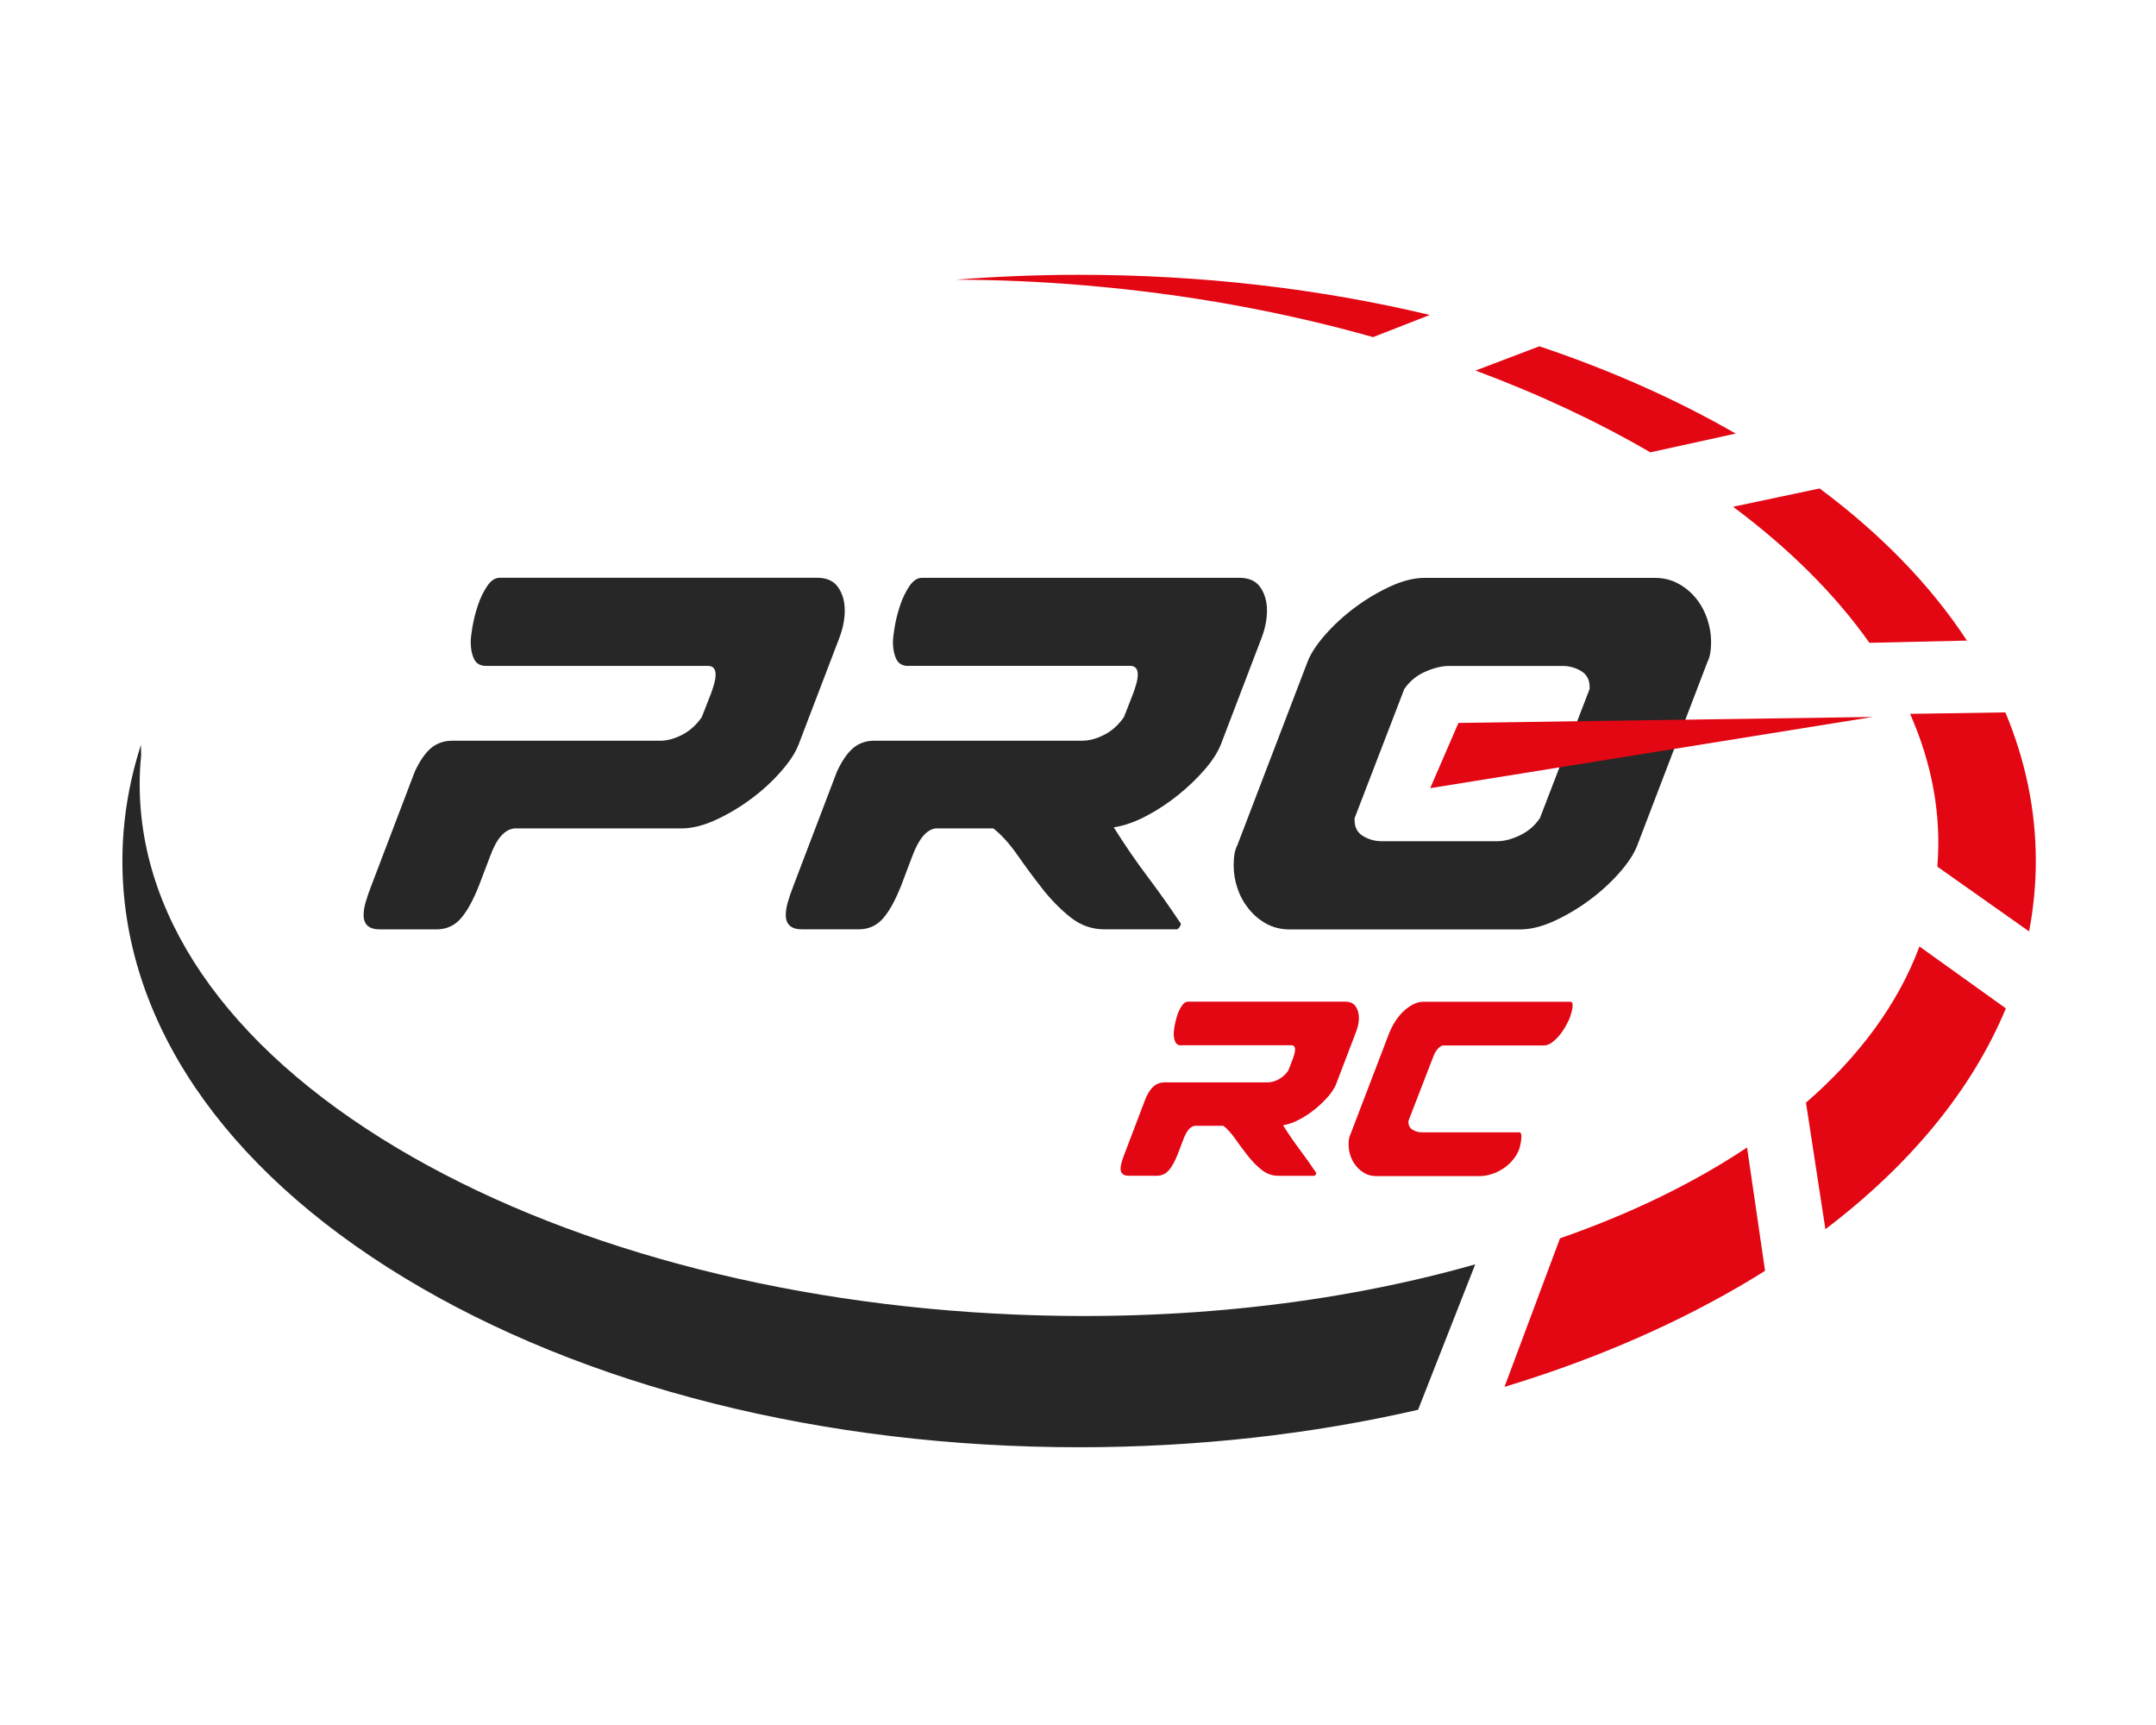
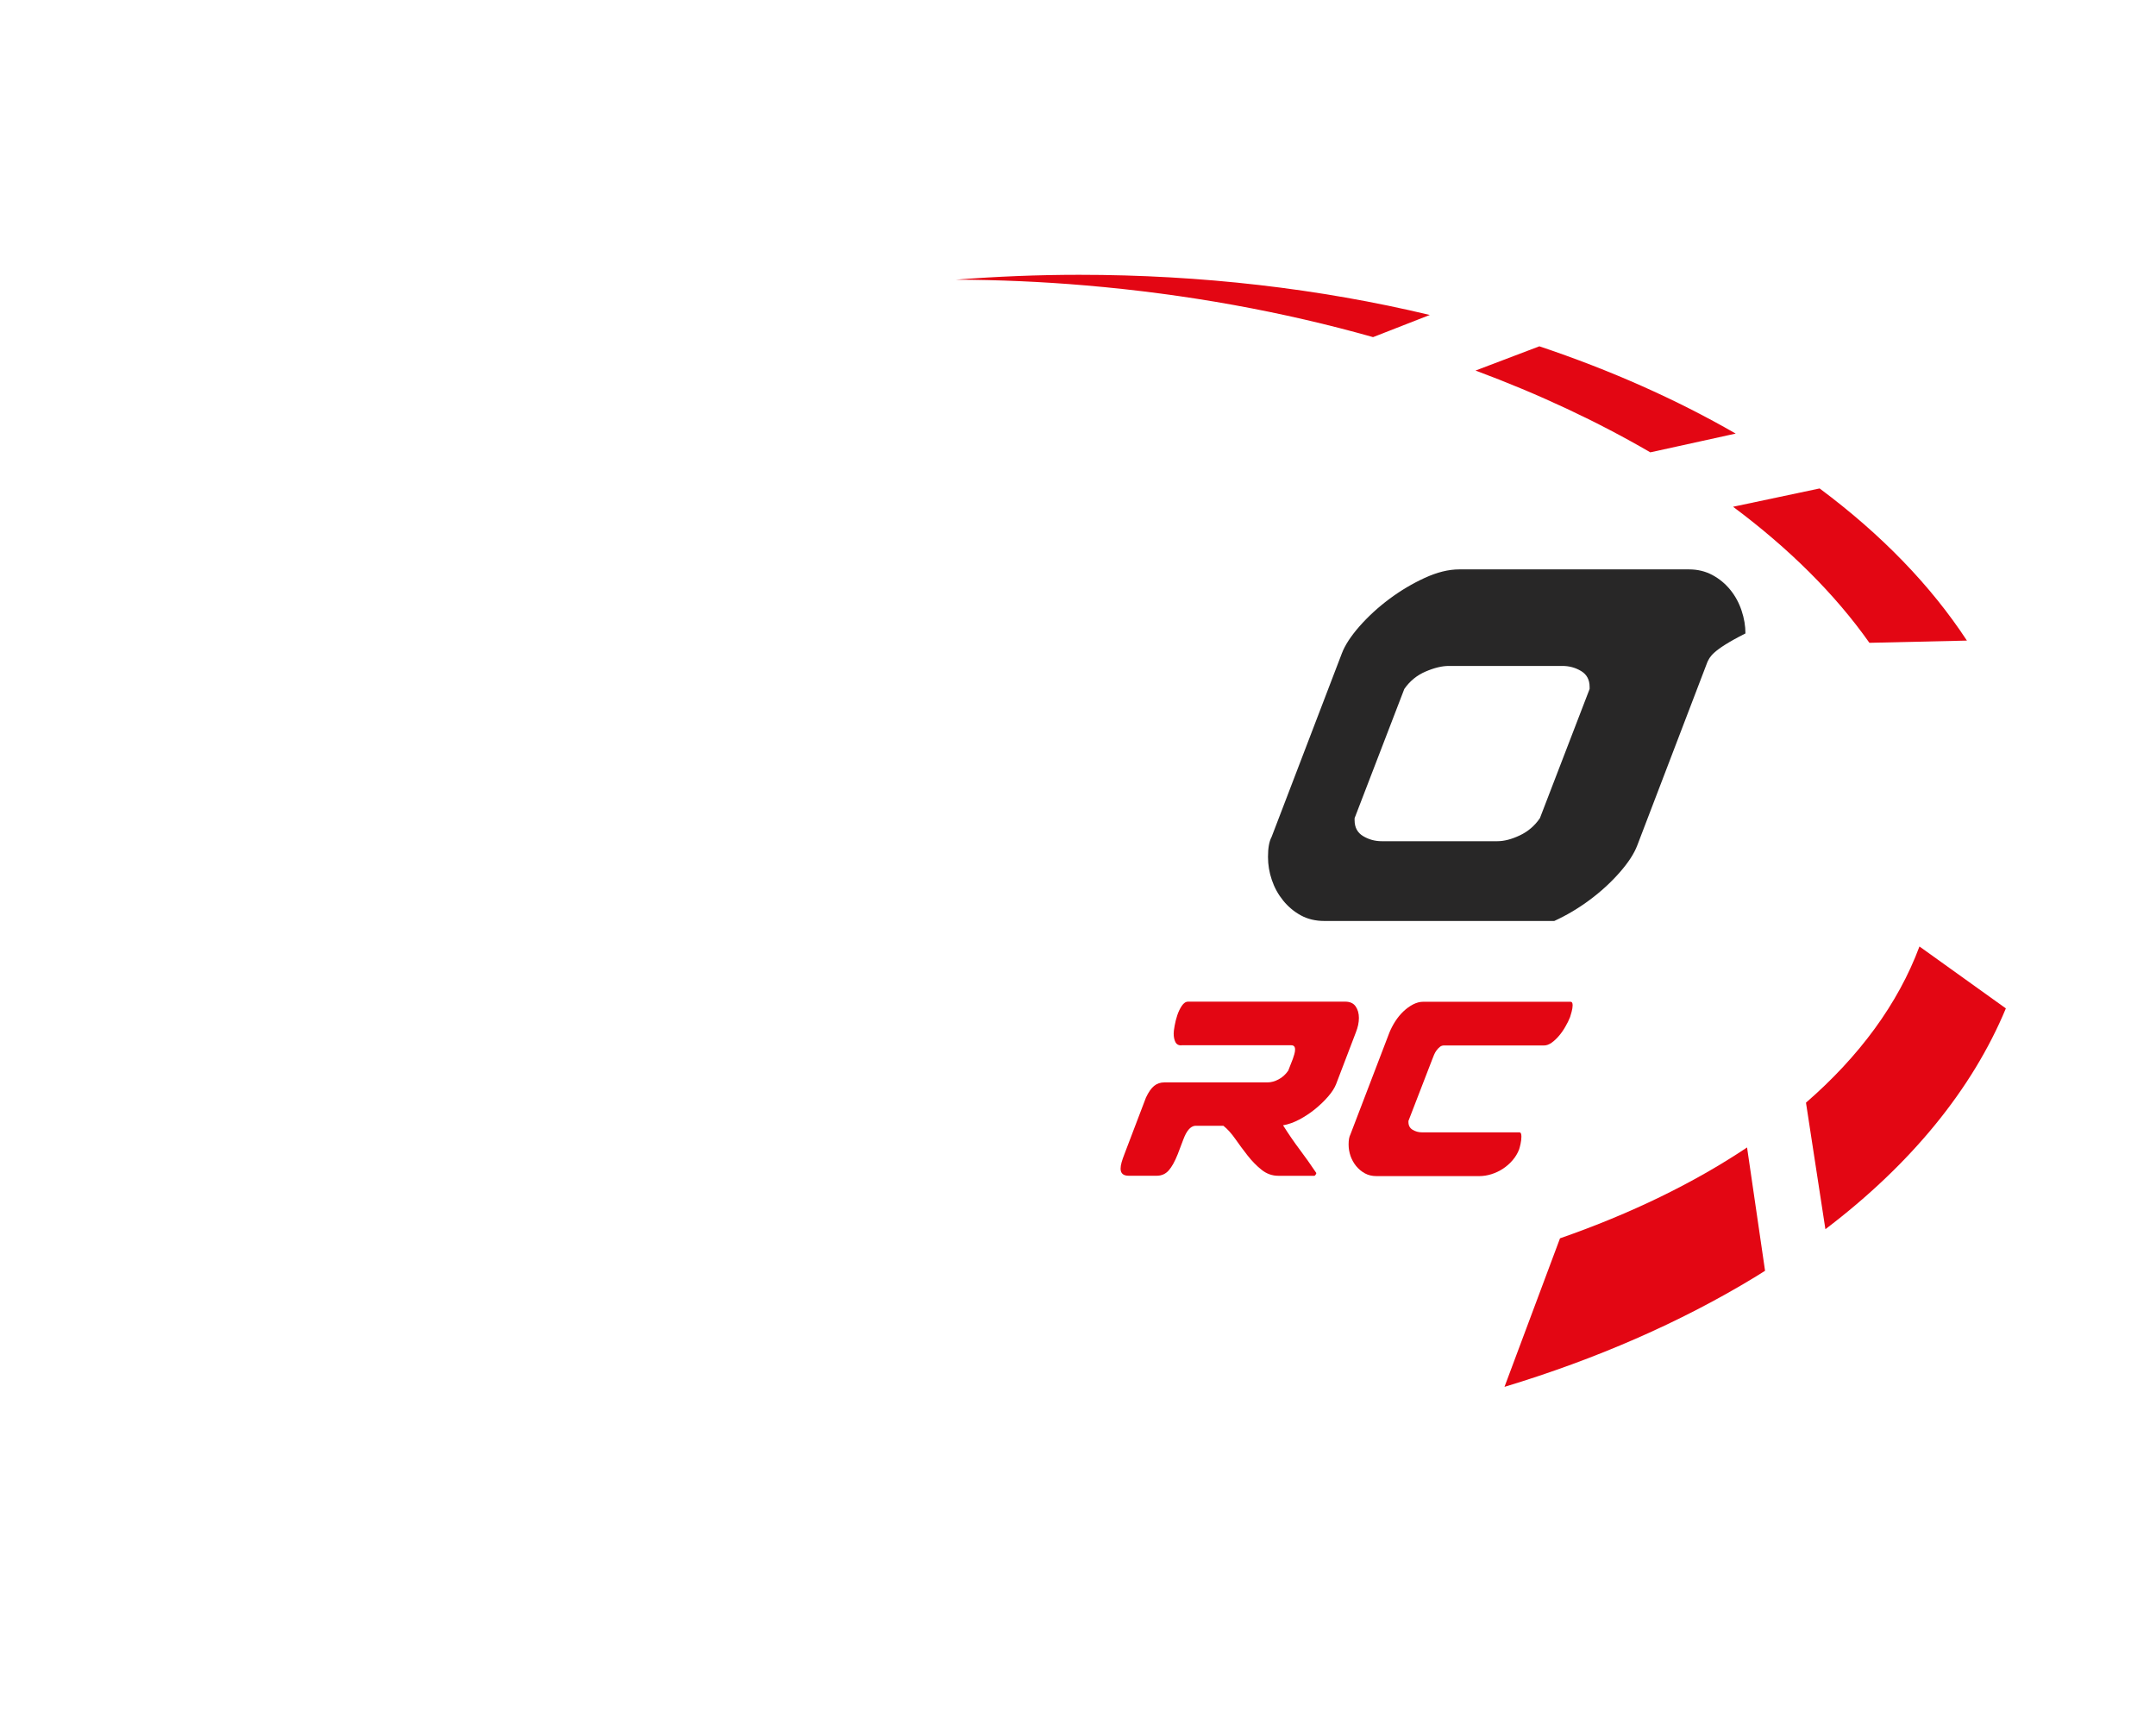
<svg xmlns="http://www.w3.org/2000/svg" version="1.1" id="Laag_1" x="0px" y="0px" viewBox="0 0 425.2 340.16" style="enable-background:new 0 0 425.2 340.16;" xml:space="preserve">
  <style type="text/css">
	.st0{fill:#282727;}
	.st1{fill:#E30613;}
</style>
  <g>
-     <path class="st0" d="M94.44,174.68c-1.15,2.9-2.34,5.05-3.59,6.47c-1.25,1.42-2.85,2.12-4.8,2.12H74.94   c-2.16,0-3.23-0.94-3.23-2.83c0-0.74,0.13-1.58,0.4-2.53c0.27-0.94,0.64-2.02,1.11-3.23l8.59-22.54c1.01-2.16,2.09-3.7,3.23-4.65   c1.15-0.94,2.53-1.42,4.14-1.42h41.03c1.35,0,2.78-0.39,4.3-1.16c1.52-0.77,2.81-1.94,3.89-3.49l1.82-4.65   c0.2-0.54,0.4-1.16,0.61-1.87c0.2-0.71,0.3-1.33,0.3-1.87c0-1.14-0.51-1.72-1.52-1.72H95.86c-1.15,0-1.94-0.46-2.37-1.36   c-0.44-0.91-0.66-2.04-0.66-3.39c0-0.61,0.12-1.6,0.35-2.98c0.24-1.38,0.59-2.78,1.06-4.19c0.47-1.42,1.08-2.68,1.82-3.79   c0.74-1.11,1.58-1.67,2.53-1.67h62.56c1.89,0,3.27,0.62,4.14,1.87c0.87,1.25,1.31,2.78,1.31,4.6c0,1.82-0.4,3.74-1.21,5.76   l-7.88,20.62c-0.61,1.62-1.77,3.4-3.49,5.36c-1.72,1.96-3.69,3.76-5.91,5.41c-2.22,1.65-4.55,3.03-6.97,4.14   c-2.43,1.11-4.68,1.67-6.77,1.67h-32.85c-1.96,0.14-3.57,1.95-4.85,5.46L94.44,174.68z" />
-     <path class="st0" d="M179.13,131.32c-1.15,0-1.94-0.46-2.37-1.36c-0.44-0.91-0.66-2.04-0.66-3.39c0-0.61,0.12-1.6,0.35-2.98   c0.24-1.38,0.59-2.78,1.06-4.19c0.47-1.42,1.08-2.68,1.82-3.79c0.74-1.11,1.58-1.67,2.53-1.67h62.56c1.89,0,3.27,0.62,4.14,1.87   c0.87,1.25,1.31,2.78,1.31,4.6c0,1.82-0.4,3.74-1.21,5.76l-7.88,20.62c-0.61,1.55-1.67,3.2-3.18,4.95c-1.52,1.75-3.25,3.42-5.21,5   c-1.96,1.58-4.04,2.97-6.27,4.14c-2.22,1.18-4.38,1.94-6.47,2.27c2.16,3.44,4.36,6.65,6.62,9.65c2.26,3,4.46,6.11,6.62,9.35   l-0.1,0.4c-0.27,0.47-0.51,0.71-0.71,0.71h-14.25c-2.49,0-4.73-0.79-6.72-2.38c-1.99-1.58-3.84-3.47-5.56-5.66   c-1.72-2.19-3.35-4.4-4.9-6.62c-1.55-2.22-3.13-3.97-4.75-5.25h-11.32c-1.82,0.2-3.37,2.02-4.65,5.46l-2.22,5.86   c-1.15,2.9-2.34,5.05-3.59,6.47c-1.25,1.42-2.85,2.12-4.8,2.12h-11.12c-2.16,0-3.23-0.94-3.23-2.83c0-0.74,0.13-1.58,0.4-2.53   c0.27-0.94,0.64-2.02,1.11-3.23l8.59-22.54c1.01-2.16,2.09-3.7,3.23-4.65c1.15-0.94,2.53-1.42,4.14-1.42h41.03   c1.35,0,2.78-0.39,4.3-1.16c1.52-0.77,2.81-1.94,3.89-3.49l1.82-4.65c0.2-0.54,0.4-1.16,0.61-1.87c0.2-0.71,0.3-1.33,0.3-1.87   c0-1.14-0.51-1.72-1.52-1.72H179.13z" />
-     <path class="st0" d="M336.74,130.52L322.9,166.7c-0.61,1.62-1.77,3.4-3.49,5.36c-1.72,1.96-3.69,3.76-5.91,5.41   c-2.22,1.65-4.55,3.03-6.97,4.14c-2.43,1.11-4.68,1.67-6.77,1.67h-45.34c-1.75,0-3.3-0.37-4.65-1.11   c-1.35-0.74-2.51-1.72-3.49-2.93c-0.98-1.21-1.72-2.56-2.22-4.04c-0.51-1.48-0.76-3-0.76-4.55c0-1.75,0.23-3.06,0.71-3.94   l13.85-36.18c0.61-1.62,1.77-3.4,3.49-5.36c1.72-1.95,3.69-3.76,5.91-5.41c2.22-1.65,4.55-3.03,6.97-4.14   c2.43-1.11,4.68-1.67,6.77-1.67h45.34c1.68,0,3.22,0.37,4.6,1.11c1.38,0.74,2.56,1.72,3.54,2.93c0.98,1.21,1.72,2.58,2.22,4.09   c0.51,1.52,0.76,3.02,0.76,4.5C337.45,128.33,337.21,129.64,336.74,130.52z M308.14,131.32h-22.4c-1.35,0-2.88,0.37-4.6,1.11   c-1.72,0.74-3.12,1.89-4.19,3.44l-9.8,25.47v0.4c0,1.42,0.56,2.46,1.67,3.13c1.11,0.67,2.34,1.01,3.69,1.01h22.8   c1.35,0,2.83-0.39,4.45-1.16c1.62-0.77,2.93-1.9,3.94-3.39l9.8-25.47v-0.4c0-1.42-0.56-2.46-1.67-3.13   C310.72,131.66,309.49,131.32,308.14,131.32z" />
+     <path class="st0" d="M336.74,130.52L322.9,166.7c-0.61,1.62-1.77,3.4-3.49,5.36c-1.72,1.96-3.69,3.76-5.91,5.41   c-2.22,1.65-4.55,3.03-6.97,4.14h-45.34c-1.75,0-3.3-0.37-4.65-1.11   c-1.35-0.74-2.51-1.72-3.49-2.93c-0.98-1.21-1.72-2.56-2.22-4.04c-0.51-1.48-0.76-3-0.76-4.55c0-1.75,0.23-3.06,0.71-3.94   l13.85-36.18c0.61-1.62,1.77-3.4,3.49-5.36c1.72-1.95,3.69-3.76,5.91-5.41c2.22-1.65,4.55-3.03,6.97-4.14   c2.43-1.11,4.68-1.67,6.77-1.67h45.34c1.68,0,3.22,0.37,4.6,1.11c1.38,0.74,2.56,1.72,3.54,2.93c0.98,1.21,1.72,2.58,2.22,4.09   c0.51,1.52,0.76,3.02,0.76,4.5C337.45,128.33,337.21,129.64,336.74,130.52z M308.14,131.32h-22.4c-1.35,0-2.88,0.37-4.6,1.11   c-1.72,0.74-3.12,1.89-4.19,3.44l-9.8,25.47v0.4c0,1.42,0.56,2.46,1.67,3.13c1.11,0.67,2.34,1.01,3.69,1.01h22.8   c1.35,0,2.83-0.39,4.45-1.16c1.62-0.77,2.93-1.9,3.94-3.39l9.8-25.47v-0.4c0-1.42-0.56-2.46-1.67-3.13   C310.72,131.66,309.49,131.32,308.14,131.32z" />
  </g>
  <g>
    <path class="st1" d="M232.98,206.15c-0.57,0-0.96-0.23-1.18-0.68c-0.22-0.45-0.33-1.01-0.33-1.68c0-0.3,0.06-0.79,0.18-1.48   c0.12-0.68,0.29-1.38,0.52-2.08c0.23-0.7,0.53-1.33,0.9-1.88c0.37-0.55,0.78-0.83,1.25-0.83h30.98c0.93,0,1.62,0.31,2.05,0.93   c0.43,0.62,0.65,1.38,0.65,2.28c0,0.9-0.2,1.85-0.6,2.85l-3.9,10.21c-0.3,0.77-0.83,1.59-1.58,2.45c-0.75,0.87-1.61,1.69-2.58,2.48   c-0.97,0.78-2,1.47-3.1,2.05c-1.1,0.58-2.17,0.96-3.2,1.13c1.07,1.7,2.16,3.29,3.28,4.78c1.12,1.49,2.21,3.03,3.28,4.63l-0.05,0.2   c-0.13,0.23-0.25,0.35-0.35,0.35h-7.06c-1.24,0-2.34-0.39-3.33-1.18c-0.98-0.78-1.9-1.72-2.75-2.8c-0.85-1.08-1.66-2.18-2.43-3.28   c-0.77-1.1-1.55-1.97-2.35-2.6h-5.61c-0.9,0.1-1.67,1-2.3,2.7l-1.1,2.9c-0.57,1.43-1.16,2.5-1.78,3.2   c-0.62,0.7-1.41,1.05-2.38,1.05h-5.51c-1.07,0-1.6-0.47-1.6-1.4c0-0.37,0.07-0.78,0.2-1.25c0.13-0.47,0.32-1,0.55-1.6l4.25-11.16   c0.5-1.07,1.03-1.83,1.6-2.3c0.57-0.47,1.25-0.7,2.05-0.7H250c0.67,0,1.38-0.19,2.13-0.58c0.75-0.38,1.39-0.96,1.93-1.73l0.9-2.3   c0.1-0.27,0.2-0.58,0.3-0.93c0.1-0.35,0.15-0.66,0.15-0.93c0-0.57-0.25-0.85-0.75-0.85H232.98z" />
    <path class="st1" d="M274.02,203.6c0.3-0.73,0.68-1.47,1.15-2.2c0.47-0.73,1-1.38,1.6-1.95c0.6-0.57,1.23-1.03,1.9-1.38   c0.67-0.35,1.35-0.53,2.05-0.53h29.03c0.27,0,0.4,0.23,0.4,0.7c0,0.37-0.07,0.79-0.2,1.28c-0.13,0.48-0.23,0.83-0.3,1.03   c-0.23,0.6-0.54,1.23-0.93,1.9c-0.38,0.67-0.81,1.28-1.28,1.83c-0.47,0.55-0.95,1-1.45,1.35c-0.5,0.35-1,0.53-1.5,0.53h-19.72   c-0.3,0-0.57,0.09-0.8,0.28c-0.23,0.18-0.45,0.41-0.65,0.68c-0.2,0.27-0.37,0.56-0.5,0.88c-0.13,0.32-0.25,0.61-0.35,0.88   l-4.7,12.16v0.2c0,0.7,0.27,1.22,0.83,1.55c0.55,0.33,1.16,0.5,1.83,0.5h19.22c0.27,0,0.4,0.28,0.4,0.85   c0,0.43-0.06,0.91-0.17,1.43c-0.12,0.52-0.21,0.88-0.28,1.08c-0.3,0.77-0.72,1.48-1.28,2.13c-0.55,0.65-1.19,1.21-1.9,1.68   c-0.72,0.47-1.48,0.83-2.28,1.08c-0.8,0.25-1.6,0.38-2.4,0.38h-20.27c-0.87,0-1.63-0.18-2.3-0.55c-0.67-0.37-1.24-0.85-1.73-1.45   c-0.48-0.6-0.85-1.27-1.1-2c-0.25-0.73-0.37-1.48-0.37-2.25c0-0.87,0.12-1.52,0.35-1.95L274.02,203.6z" />
  </g>
-   <polygon class="st1" points="287.63,142.56 369.32,141.38 282.06,155.42 " />
-   <path class="st0" d="M200.13,259.22c-46.32-1.95-89.58-13.61-121.81-32.83c-33.87-20.2-51.88-46.58-50.72-74.27  c0.05-1.09,0.13-2.17,0.24-3.24c-0.03-0.66-0.05-1.32-0.05-1.98c-2.4,7.45-3.65,15.1-3.65,22.89c0,31.22,19.71,60.38,55.5,82.12  c35.55,21.59,82.85,33.48,133.18,33.48c23.22,0,45.78-2.54,66.85-7.39l11.27-28.68C263.59,257.11,232.41,260.58,200.13,259.22z" />
  <g>
    <path class="st1" d="M341.79,99.93c11.04,8.22,20.13,17.25,26.89,26.83l19.23-0.44c-7.08-10.8-16.83-20.91-29.05-30L341.79,99.93z" />
-     <path class="st1" d="M400.17,183.67c0.87-4.57,1.33-9.2,1.33-13.88c0-10.04-2.05-19.87-6.01-29.31l-18.79,0.29   c4.31,9.74,6.22,19.87,5.38,30.13L400.17,183.67z" />
    <path class="st1" d="M342.31,85.5c-11.8-6.79-24.8-12.55-38.72-17.21l-12.59,4.78c12.51,4.65,24.07,10.08,34.47,16.13L342.31,85.5z   " />
    <path class="st1" d="M344.55,226.27c-10.55,7.05-22.99,13.08-36.89,17.92l-10.95,29.29c18.01-5.45,34.65-12.69,49.29-21.58   c0.71-0.43,1.4-0.87,2.1-1.31L344.55,226.27z" />
    <path class="st1" d="M281.98,62.11c-21.73-5.2-45.09-7.92-69.16-7.92c-8.2,0-16.31,0.34-24.31,0.96c8.38,0.03,16.9,0.39,25.55,1.13   c20.02,1.7,39.09,5.21,56.73,10.2L281.98,62.11z" />
    <path class="st1" d="M378.55,186.64c-4.22,11.33-11.9,21.7-22.38,30.8l3.83,24.95c16.92-12.84,28.98-27.64,35.59-43.54   L378.55,186.64z" />
  </g>
</svg>